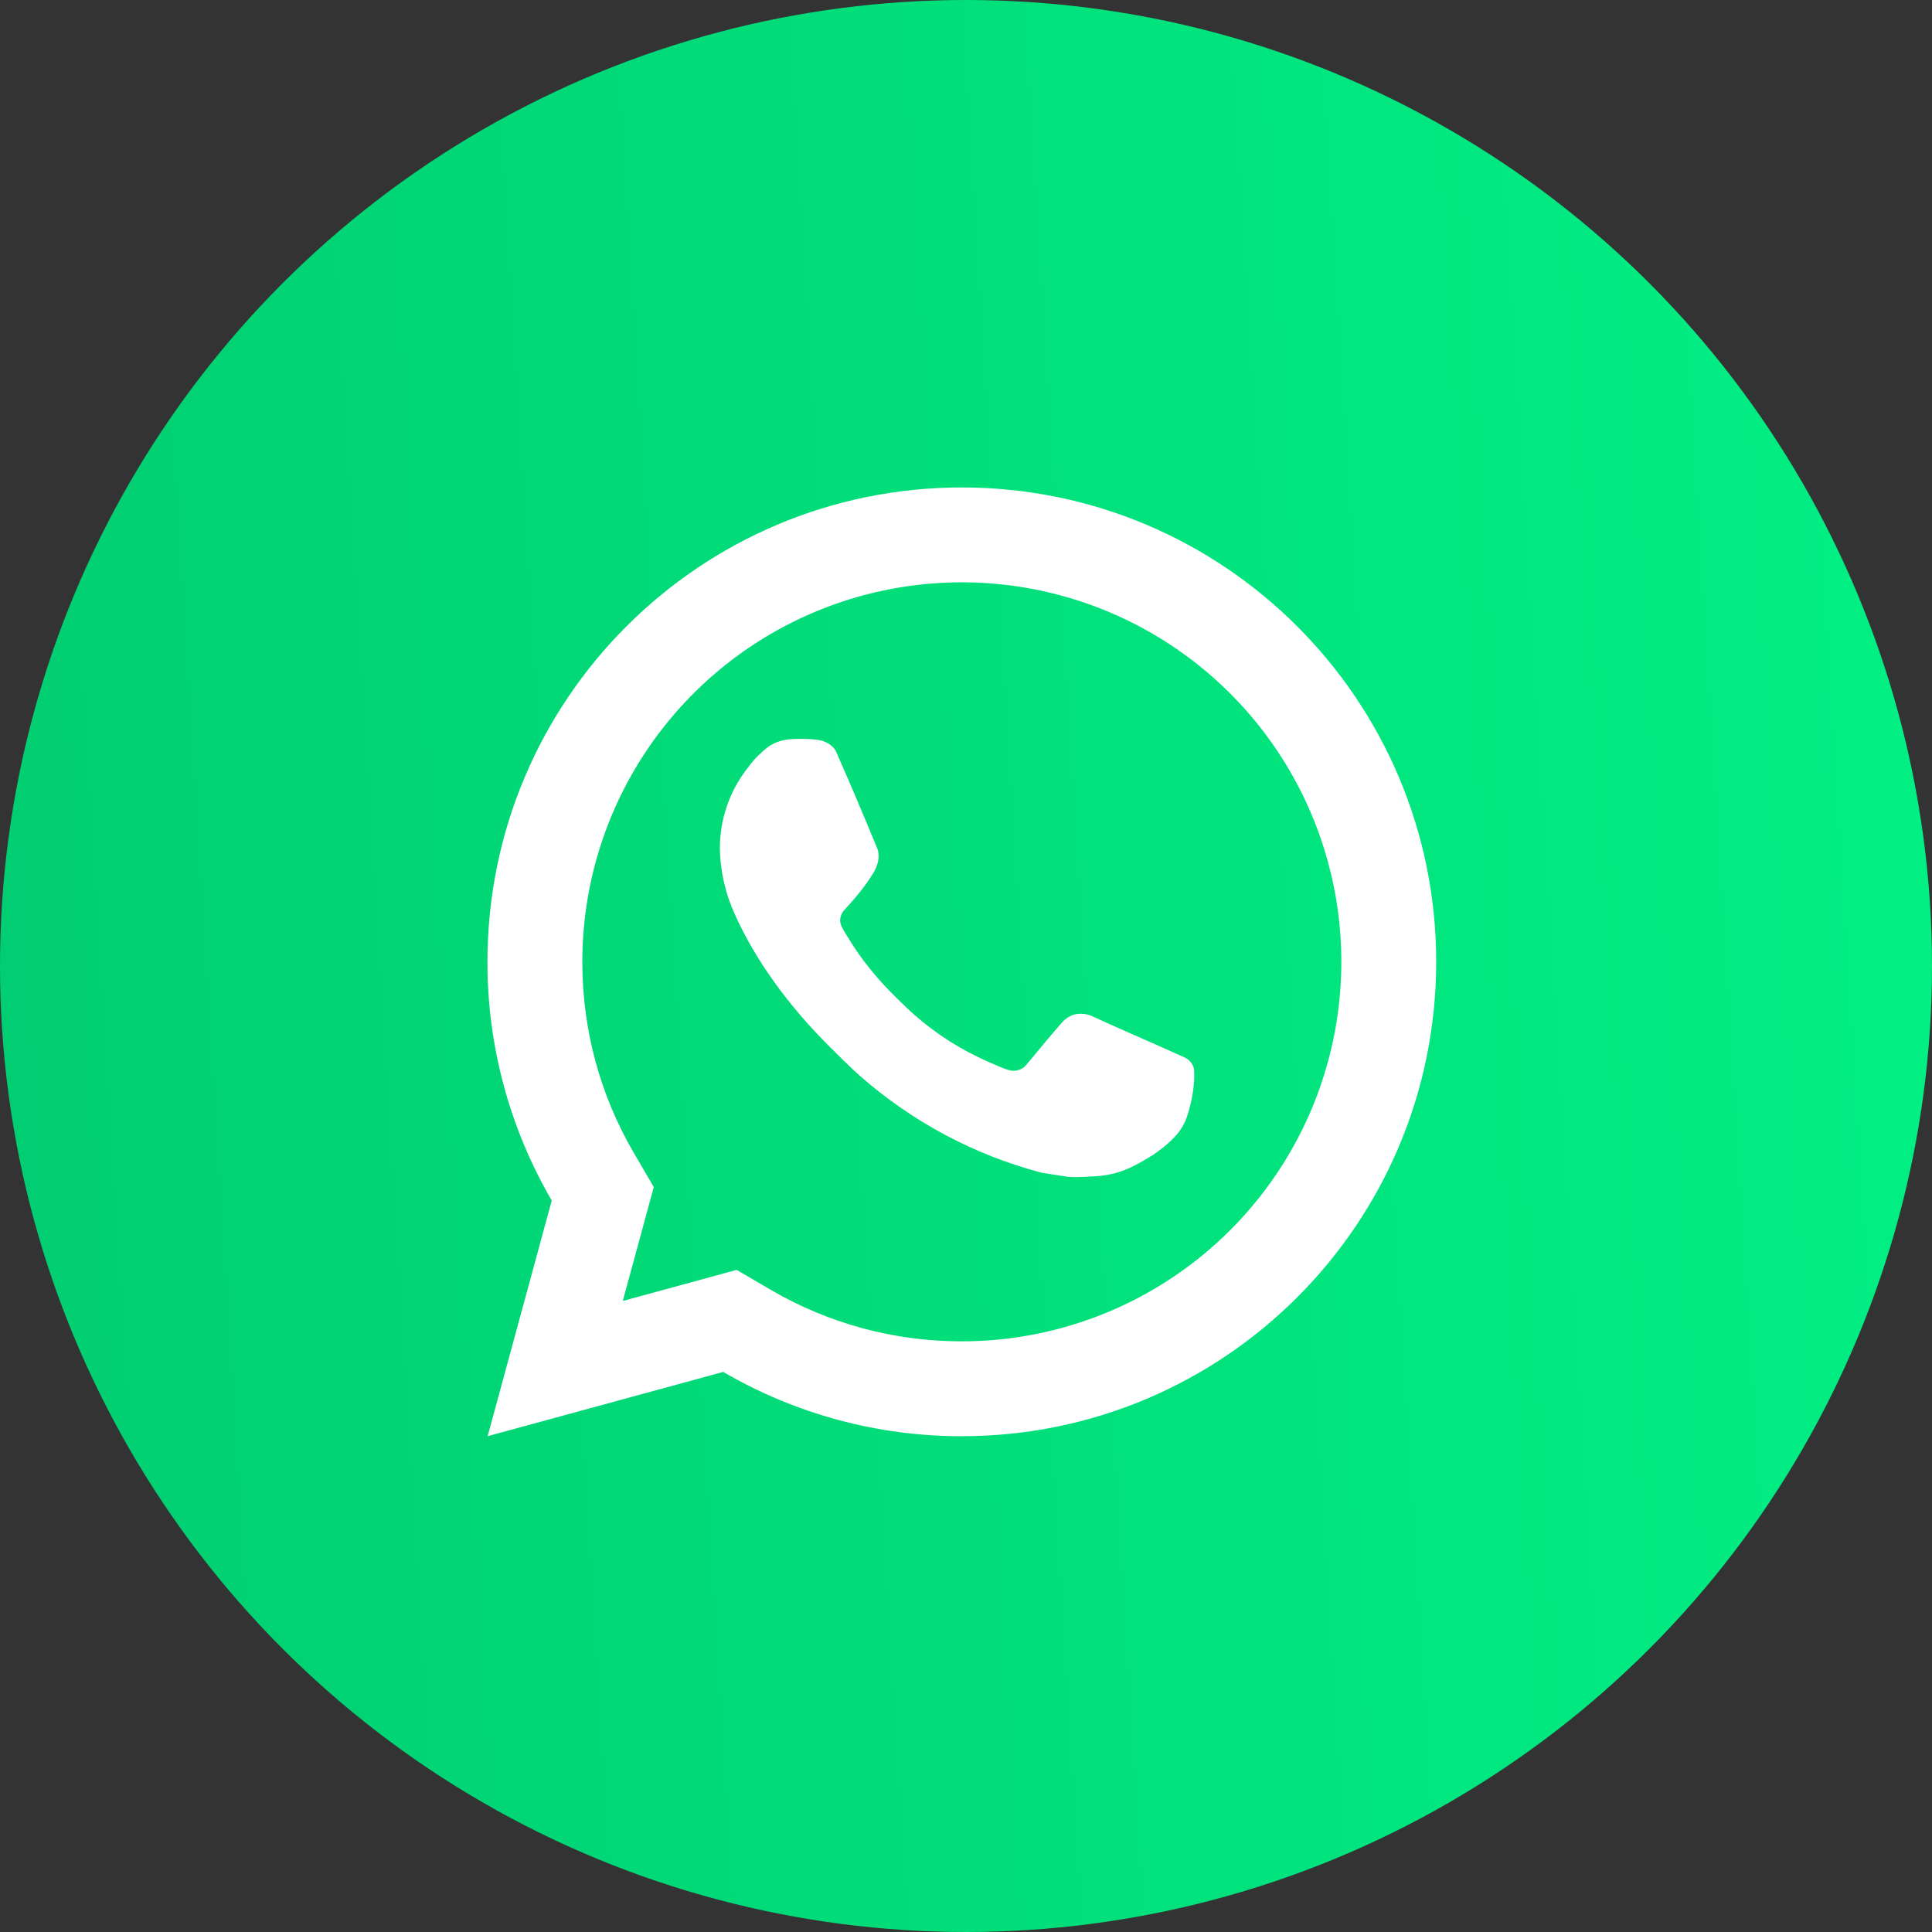
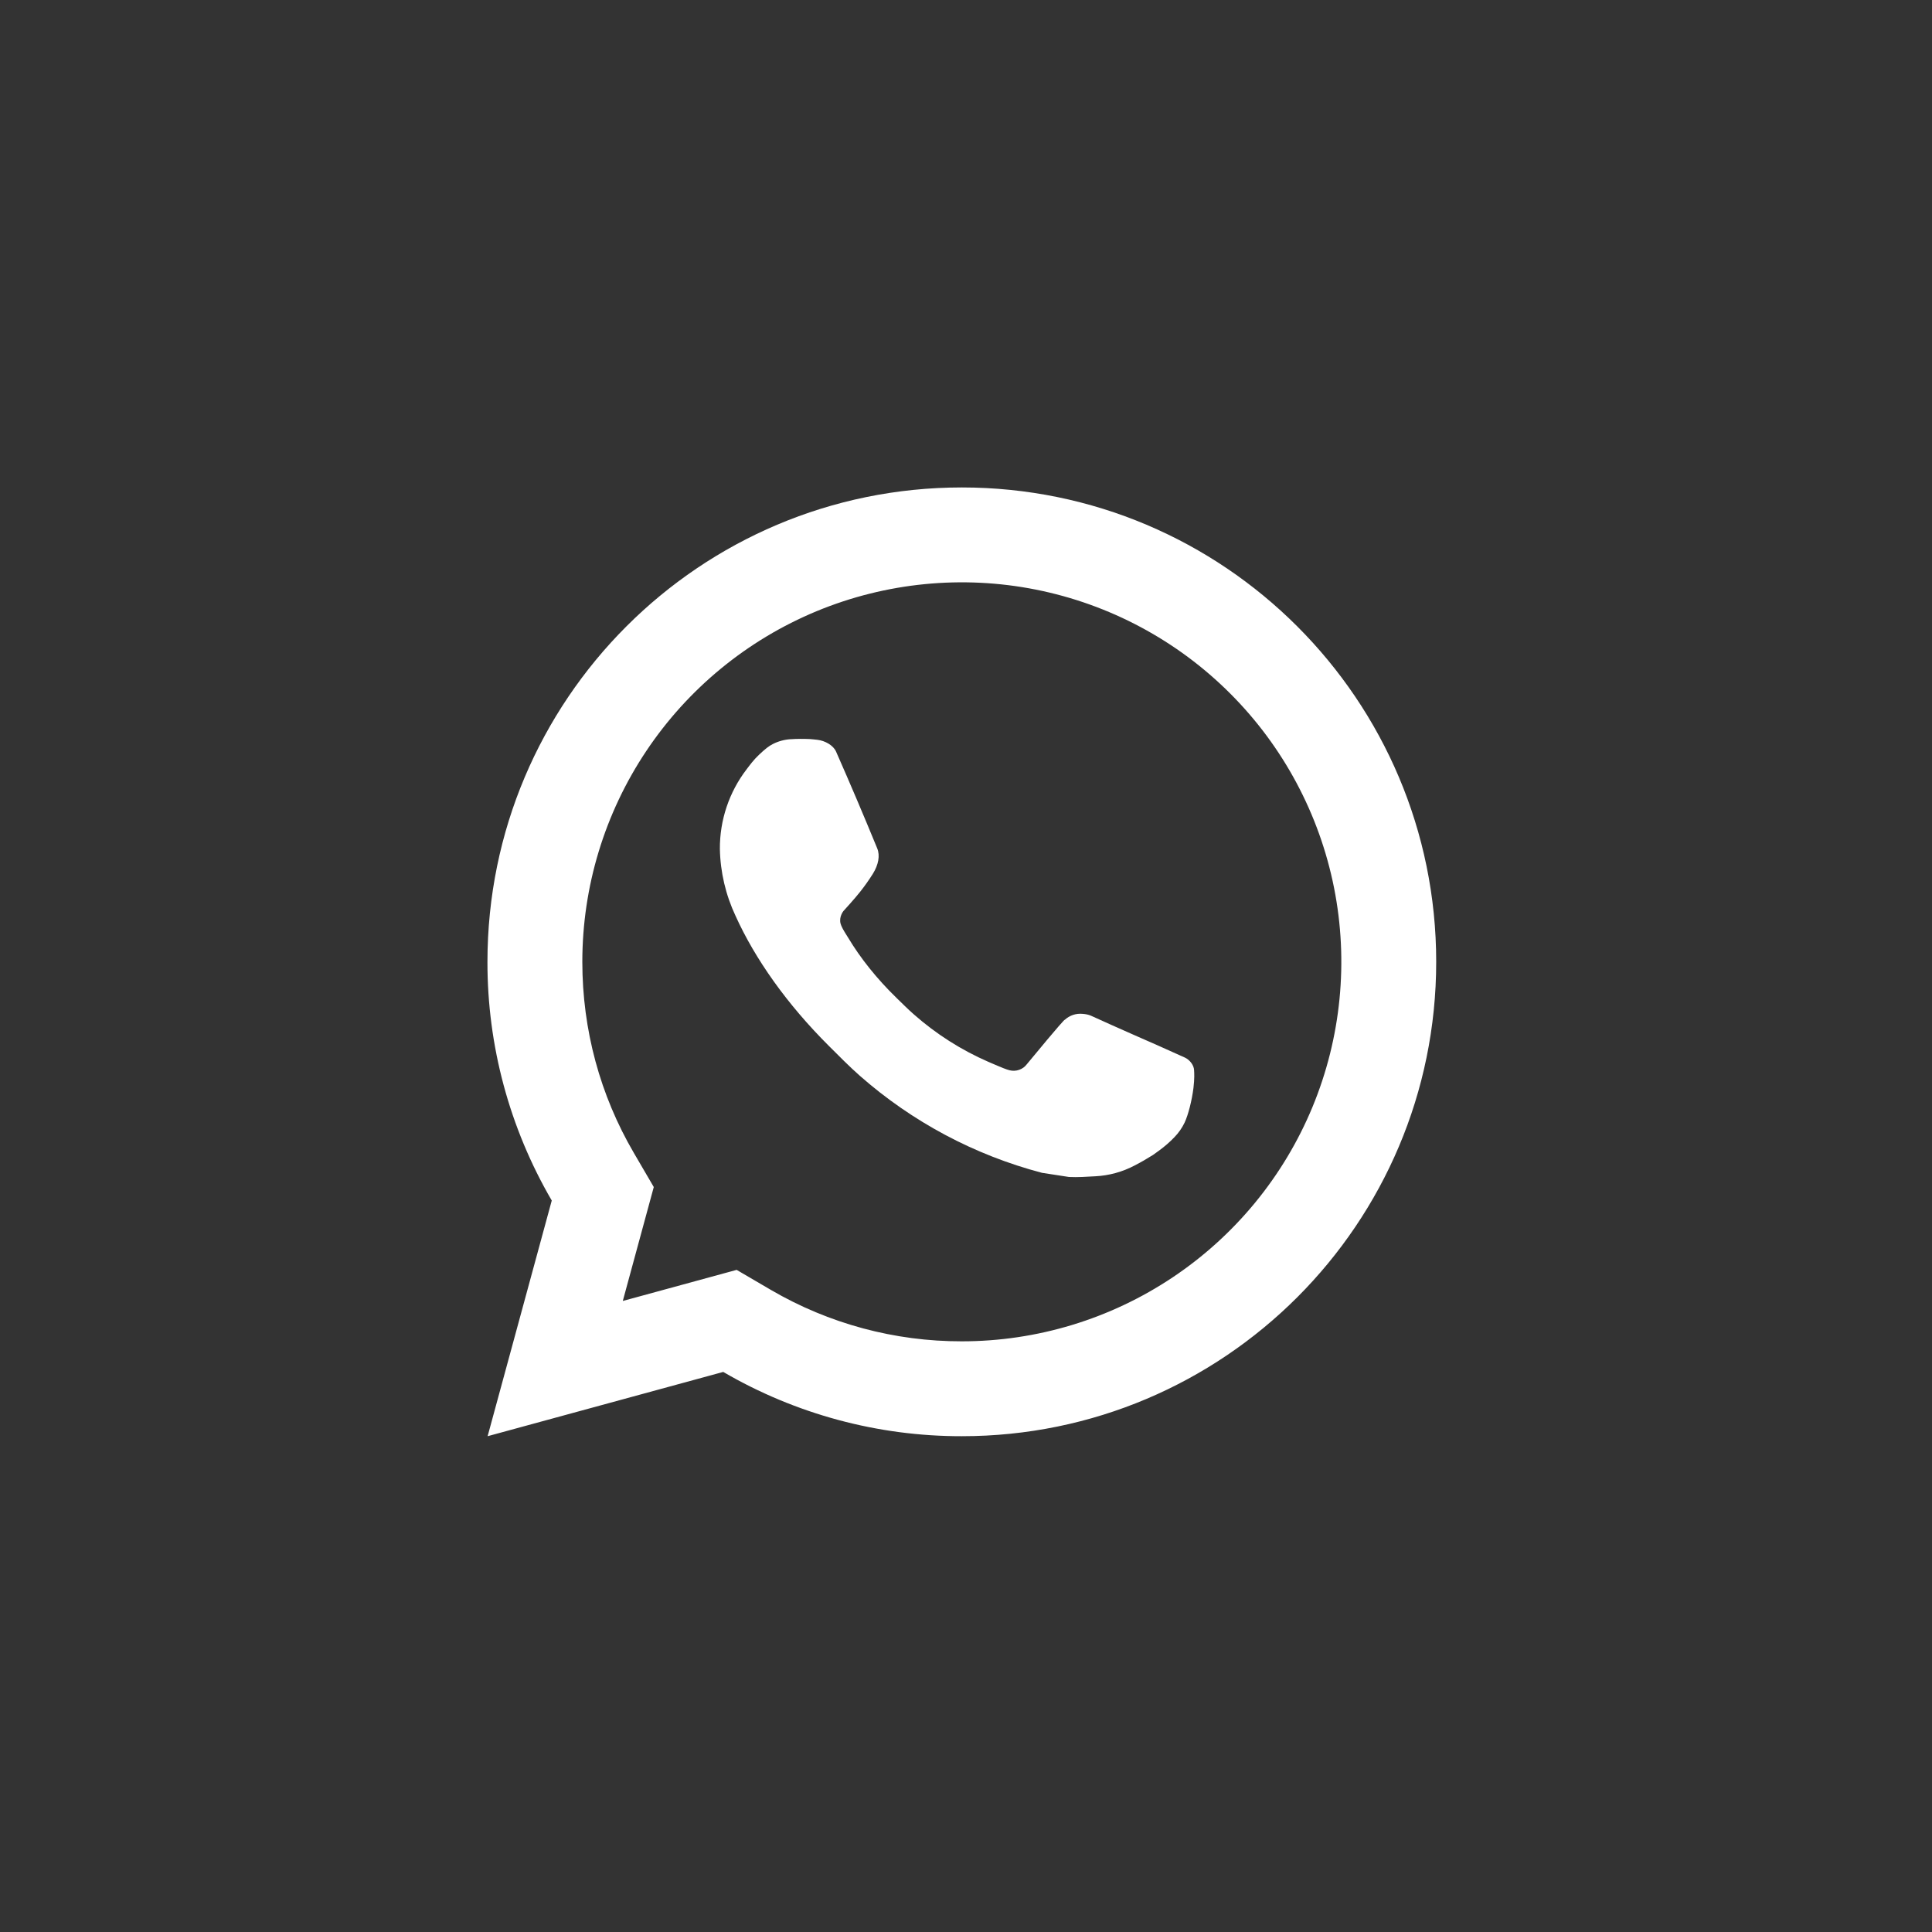
<svg xmlns="http://www.w3.org/2000/svg" width="56" height="56" viewBox="0 0 56 56" fill="none">
  <rect x="0" y="0" width="56" height="56" fill="#333333" stroke="none" />
-   <circle cx="28" cy="28" r="28" fill="url(#paint0_linear)" />
  <g clip-path="url(#clip0)">
-     <path d="M21.352 36.808L22.347 37.39C24.026 38.369 25.936 38.883 27.879 38.879C30.055 38.879 32.181 38.234 33.99 37.025C35.799 35.816 37.209 34.099 38.042 32.089C38.874 30.079 39.092 27.867 38.668 25.733C38.243 23.599 37.196 21.639 35.657 20.101C34.119 18.562 32.159 17.515 30.025 17.09C27.891 16.666 25.68 16.884 23.669 17.716C21.66 18.549 19.942 19.959 18.733 21.768C17.524 23.577 16.879 25.703 16.879 27.879C16.879 29.854 17.397 31.747 18.369 33.412L18.95 34.407L18.052 37.709L21.352 36.808ZM14.134 41.629L15.993 34.798C14.769 32.698 14.125 30.31 14.129 27.879C14.129 20.285 20.285 14.129 27.879 14.129C35.473 14.129 41.629 20.285 41.629 27.879C41.629 35.473 35.473 41.629 27.879 41.629C25.449 41.633 23.062 40.99 20.963 39.766L14.134 41.629ZM22.917 21.427C23.101 21.414 23.287 21.414 23.471 21.422C23.545 21.427 23.619 21.436 23.694 21.444C23.912 21.469 24.153 21.602 24.234 21.786C24.644 22.716 25.042 23.652 25.427 24.591C25.513 24.8 25.462 25.069 25.299 25.33C25.188 25.506 25.067 25.677 24.938 25.841C24.782 26.041 24.448 26.406 24.448 26.406C24.448 26.406 24.312 26.569 24.364 26.771C24.384 26.848 24.447 26.959 24.505 27.053L24.586 27.183C24.938 27.77 25.411 28.366 25.988 28.927C26.153 29.086 26.314 29.25 26.488 29.402C27.131 29.97 27.86 30.434 28.646 30.777L28.653 30.78C28.77 30.831 28.829 30.859 29 30.931C29.085 30.967 29.173 30.999 29.262 31.022C29.355 31.046 29.452 31.041 29.542 31.009C29.632 30.978 29.71 30.92 29.767 30.843C30.762 29.638 30.853 29.559 30.861 29.559V29.562C30.931 29.497 31.013 29.449 31.102 29.418C31.192 29.388 31.287 29.378 31.381 29.387C31.464 29.393 31.547 29.408 31.625 29.442C32.355 29.776 33.55 30.298 33.55 30.298L34.35 30.657C34.484 30.721 34.607 30.874 34.611 31.021C34.617 31.113 34.625 31.262 34.593 31.534C34.549 31.89 34.442 32.318 34.335 32.542C34.261 32.695 34.164 32.835 34.046 32.957C33.907 33.103 33.755 33.235 33.592 33.353C33.536 33.395 33.478 33.437 33.42 33.477C33.249 33.585 33.074 33.686 32.894 33.779C32.54 33.967 32.149 34.075 31.748 34.095C31.494 34.109 31.239 34.128 30.984 34.115C30.973 34.115 30.203 33.995 30.203 33.995C28.248 33.481 26.44 32.517 24.923 31.182C24.612 30.908 24.325 30.614 24.03 30.321C22.807 29.104 21.883 27.791 21.322 26.551C21.035 25.942 20.879 25.279 20.866 24.607C20.861 23.772 21.134 22.959 21.642 22.297C21.742 22.167 21.837 22.032 22.001 21.877C22.175 21.712 22.285 21.624 22.405 21.564C22.564 21.484 22.738 21.437 22.915 21.426L22.917 21.427Z" fill="white" />
+     <path d="M21.352 36.808L22.347 37.39C24.026 38.369 25.936 38.883 27.879 38.879C30.055 38.879 32.181 38.234 33.99 37.025C35.799 35.816 37.209 34.099 38.042 32.089C38.874 30.079 39.092 27.867 38.668 25.733C38.243 23.599 37.196 21.639 35.657 20.101C34.119 18.562 32.159 17.515 30.025 17.09C27.891 16.666 25.68 16.884 23.669 17.716C21.66 18.549 19.942 19.959 18.733 21.768C17.524 23.577 16.879 25.703 16.879 27.879C16.879 29.854 17.397 31.747 18.369 33.412L18.95 34.407L18.052 37.709L21.352 36.808ZM14.134 41.629L15.993 34.798C14.769 32.698 14.125 30.31 14.129 27.879C14.129 20.285 20.285 14.129 27.879 14.129C35.473 14.129 41.629 20.285 41.629 27.879C41.629 35.473 35.473 41.629 27.879 41.629C25.449 41.633 23.062 40.99 20.963 39.766L14.134 41.629ZM22.917 21.427C23.101 21.414 23.287 21.414 23.471 21.422C23.545 21.427 23.619 21.436 23.694 21.444C23.912 21.469 24.153 21.602 24.234 21.786C24.644 22.716 25.042 23.652 25.427 24.591C25.513 24.8 25.462 25.069 25.299 25.33C25.188 25.506 25.067 25.677 24.938 25.841C24.782 26.041 24.448 26.406 24.448 26.406C24.448 26.406 24.312 26.569 24.364 26.771C24.384 26.848 24.447 26.959 24.505 27.053L24.586 27.183C24.938 27.77 25.411 28.366 25.988 28.927C26.153 29.086 26.314 29.25 26.488 29.402C27.131 29.97 27.86 30.434 28.646 30.777L28.653 30.78C29.085 30.967 29.173 30.999 29.262 31.022C29.355 31.046 29.452 31.041 29.542 31.009C29.632 30.978 29.71 30.92 29.767 30.843C30.762 29.638 30.853 29.559 30.861 29.559V29.562C30.931 29.497 31.013 29.449 31.102 29.418C31.192 29.388 31.287 29.378 31.381 29.387C31.464 29.393 31.547 29.408 31.625 29.442C32.355 29.776 33.55 30.298 33.55 30.298L34.35 30.657C34.484 30.721 34.607 30.874 34.611 31.021C34.617 31.113 34.625 31.262 34.593 31.534C34.549 31.89 34.442 32.318 34.335 32.542C34.261 32.695 34.164 32.835 34.046 32.957C33.907 33.103 33.755 33.235 33.592 33.353C33.536 33.395 33.478 33.437 33.42 33.477C33.249 33.585 33.074 33.686 32.894 33.779C32.54 33.967 32.149 34.075 31.748 34.095C31.494 34.109 31.239 34.128 30.984 34.115C30.973 34.115 30.203 33.995 30.203 33.995C28.248 33.481 26.44 32.517 24.923 31.182C24.612 30.908 24.325 30.614 24.03 30.321C22.807 29.104 21.883 27.791 21.322 26.551C21.035 25.942 20.879 25.279 20.866 24.607C20.861 23.772 21.134 22.959 21.642 22.297C21.742 22.167 21.837 22.032 22.001 21.877C22.175 21.712 22.285 21.624 22.405 21.564C22.564 21.484 22.738 21.437 22.915 21.426L22.917 21.427Z" fill="white" />
  </g>
  <defs>
    <linearGradient id="paint0_linear" x1="-2.08616e-07" y1="56" x2="59.269" y2="52.296" gradientUnits="userSpaceOnUse">
      <stop stop-color="#01CD71" />
      <stop offset="1" stop-color="#01F084" />
    </linearGradient>
    <clipPath id="clip0">
      <rect width="33" height="33" fill="white" transform="translate(12 12)" />
    </clipPath>
  </defs>
</svg>